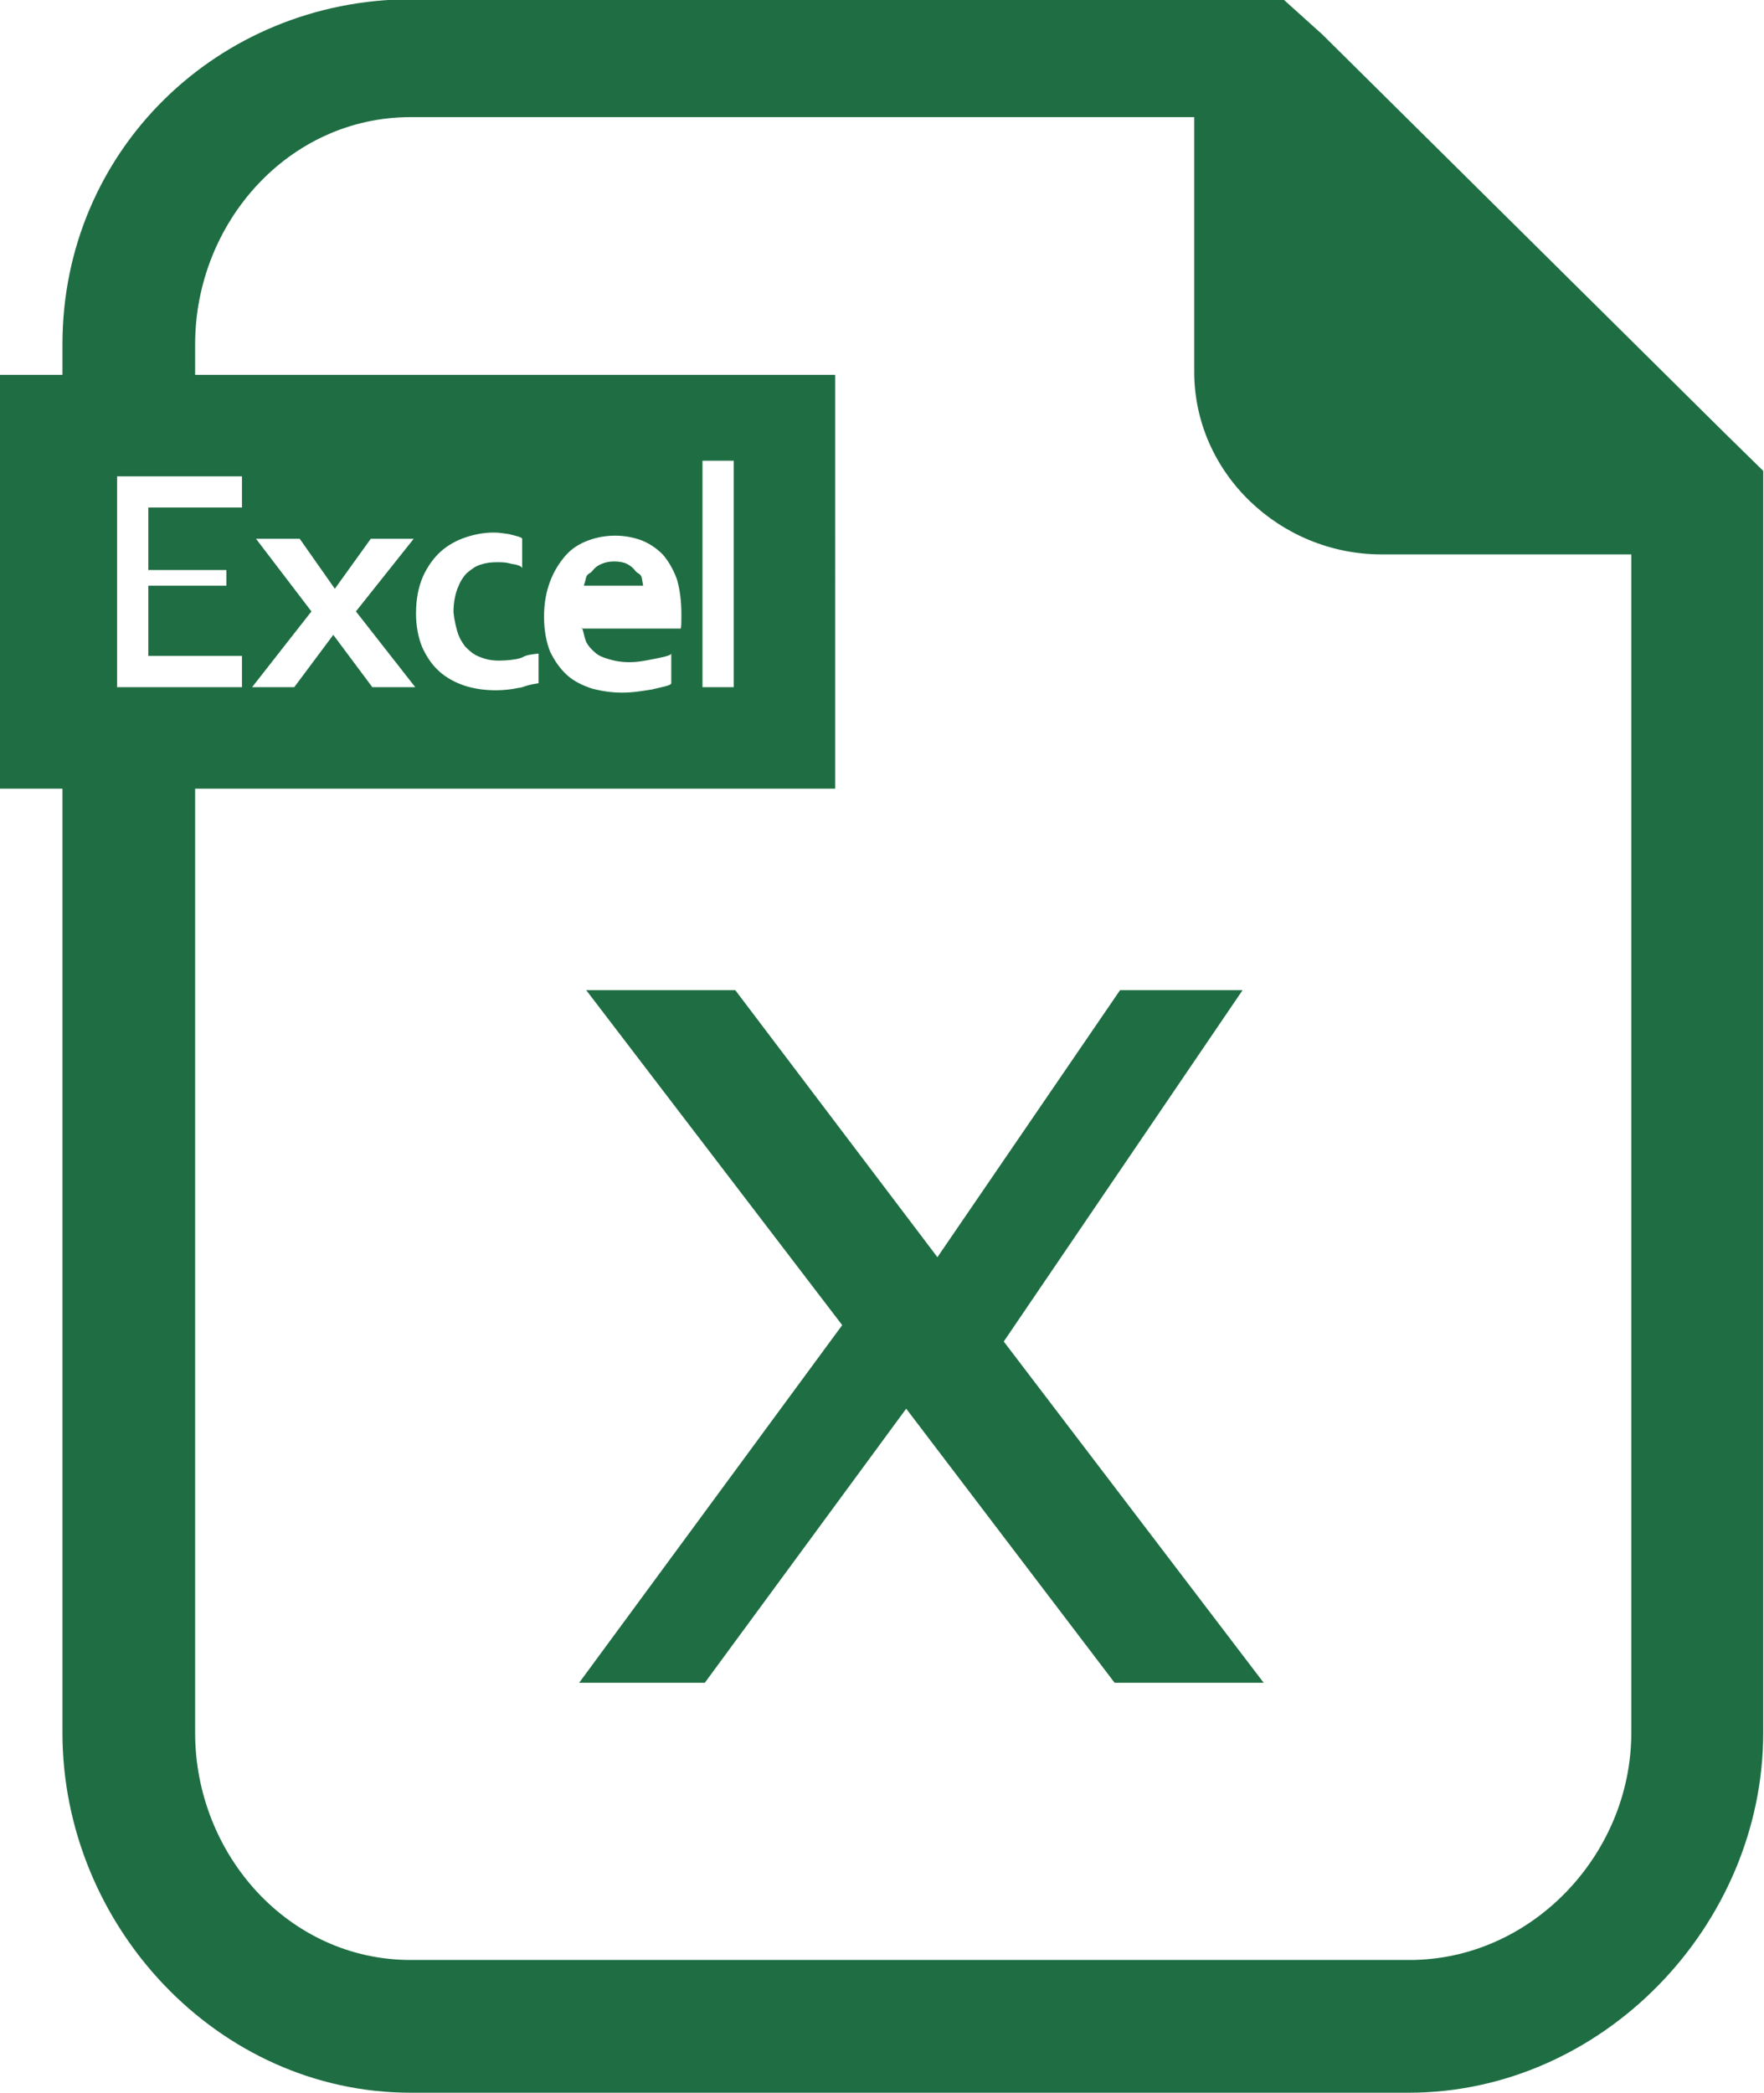
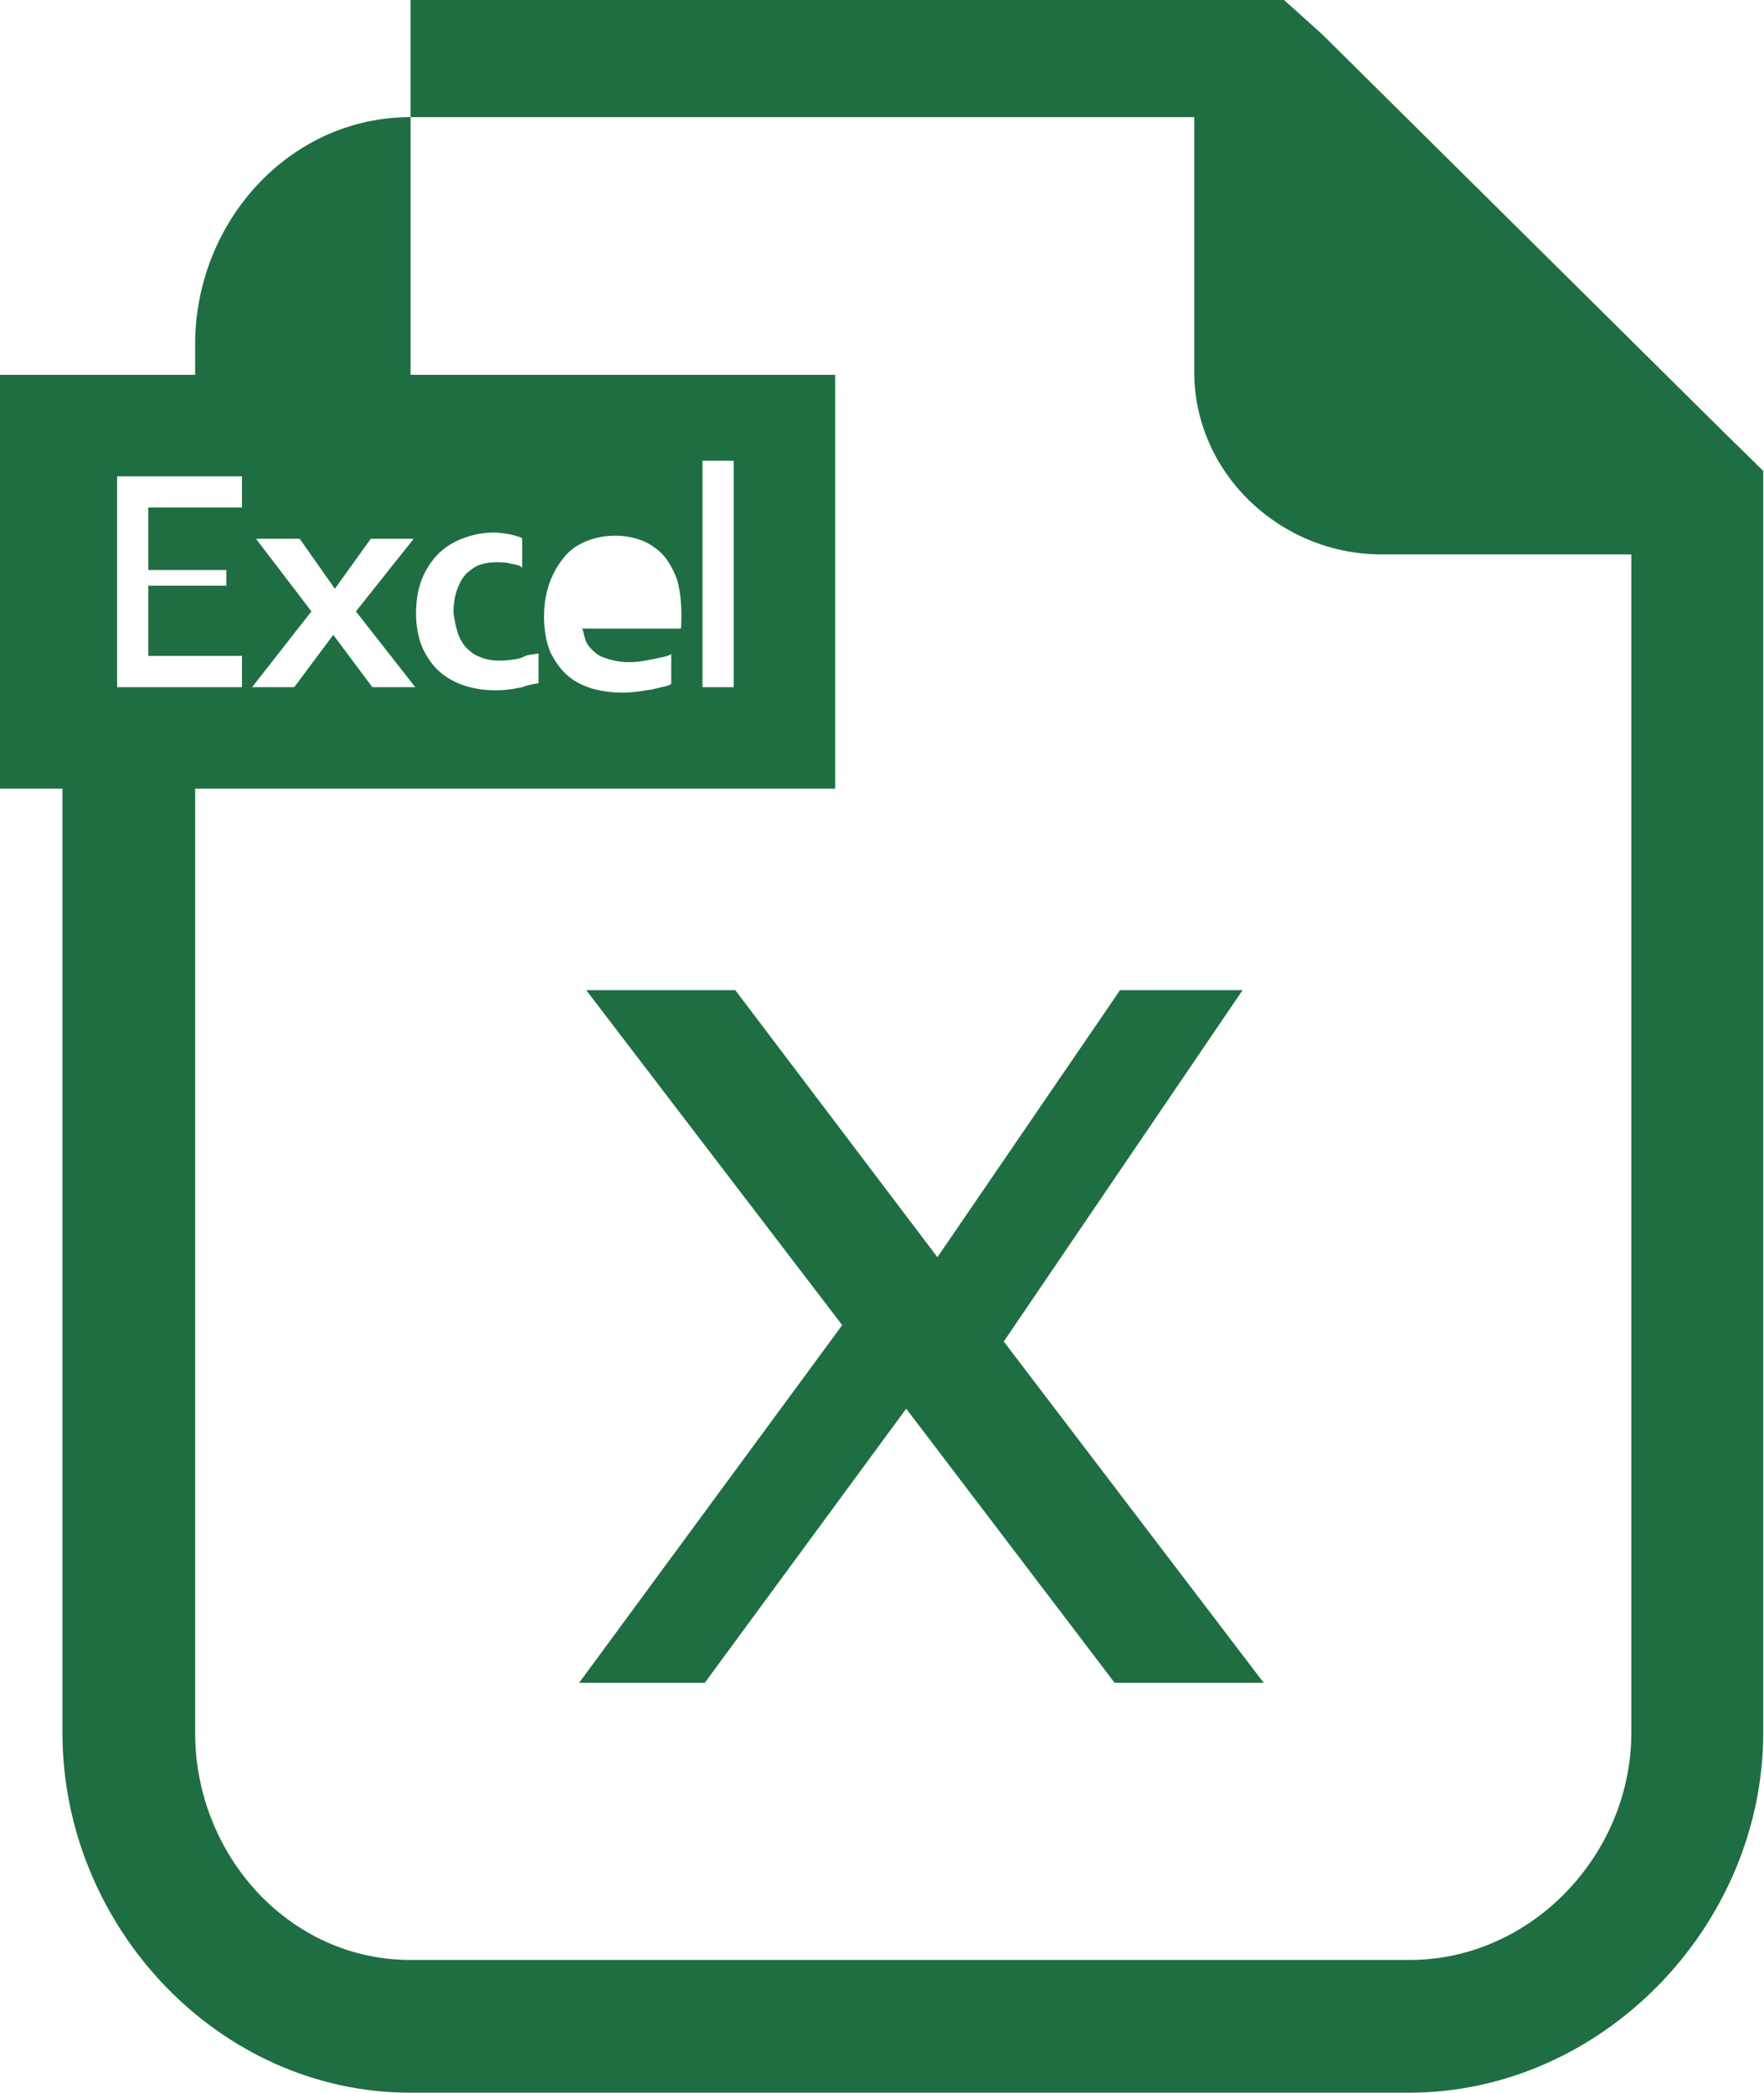
<svg xmlns="http://www.w3.org/2000/svg" version="1.1" id="レイヤー_1" x="0px" y="0px" viewBox="0 0 226 268" style="enable-background:new 0 0 226 268;" xml:space="preserve">
  <style type="text/css">
	.st0{fill:#1F6E43;}
</style>
  <g>
    <path class="st0" d="M74.2,215.5l33.7-45.8l-32.8-42.9h19.1l25.9,34.2l23.4-34.2h15.7l-30.6,45l33.3,43.7h-19.1l-26.7-35.1   l-25.8,35.1H74.2z" />
  </g>
  <g>
-     <path class="st0" d="M220.9,55.4l-51.5-51l-5-4.5h-6.9H52.6C27.9,0,8,19.3,8,44.1V48H0v53h8v120.9C8,246.6,27.9,268,52.6,268h127.9   c24.8,0,45.4-21.4,45.4-46.1V67.2v-6.9L220.9,55.4z M15,88V61h16v4H19v8h10v2H19v9h12v4H15z M209,221.9c0,15.6-12.8,29.1-28.4,29.1   h-128C37,251,25,237.5,25,221.9V101h82V48H25v-3.9C25,28.5,37,15,52.6,15H153v32.6c0,13,11,23.4,24,23.4h32V221.9z M32.8,69h5.6   l4.5,6.4l4.6-6.4H53l-7.4,9.3l7.6,9.7h-5.5l-5-6.7l-5,6.7h-5.4l7.6-9.7L32.8,69z M58.6,80.9c0.2,0.7,0.6,1.4,1,1.9   c0.5,0.5,1,1,1.8,1.3c0.7,0.3,1.5,0.5,2.5,0.5c0.9,0,2-0.1,2.7-0.3c0.7-0.2,0.4-0.4,2.4-0.6v3.8c-2,0.3-1.7,0.5-2.6,0.6   c-0.9,0.2-2,0.3-2.9,0.3c-1.4,0-2.8-0.2-4-0.6s-2.3-1-3.2-1.8s-1.6-1.8-2.2-3.1c-0.5-1.2-0.8-2.7-0.8-4.3c0-1.9,0.3-3.4,0.9-4.8   c0.6-1.3,1.4-2.4,2.3-3.2c0.9-0.8,2-1.4,3.2-1.8s2.4-0.6,3.5-0.6c0.9,0,1.2,0.1,2,0.2c0.8,0.2,1.7,0.4,1.7,0.6v3.8   c0-0.3-0.7-0.5-1.4-0.6C64.8,72,64.4,72,63.6,72s-1.4,0.1-2,0.3c-0.7,0.2-1.2,0.6-1.8,1.1c-0.5,0.5-0.9,1.2-1.2,2s-0.5,1.8-0.5,3   C58.2,79.4,58.4,80.2,58.6,80.9z M75.1,82.2c0.3,0.6,0.8,1.1,1.3,1.5s1.2,0.6,1.9,0.8c0.7,0.2,1.5,0.3,2.3,0.3   c0.9,0,1.6-0.1,2.6-0.3c1-0.2,2.8-0.5,2.8-0.8v3.8c0,0.3-1.3,0.5-2.5,0.8c-1.3,0.2-2.4,0.4-3.8,0.4s-2.6-0.2-3.8-0.5   c-1.2-0.4-2.3-0.9-3.2-1.7c-0.9-0.8-1.6-1.8-2.2-3c-0.5-1.2-0.8-2.8-0.8-4.5c0-1.8,0.3-3.3,0.8-4.6c0.5-1.3,1.2-2.4,2-3.3   s1.8-1.5,2.9-1.9s2.2-0.6,3.4-0.6c1.2,0,2.3,0.2,3.4,0.6c1,0.4,1.9,1,2.7,1.8c0.7,0.8,1.3,1.8,1.8,3.1c0.4,1.3,0.6,2.9,0.6,4.6   c0,0.7,0,1.8-0.1,1.8H74.5C74.6,80,74.8,81.5,75.1,82.2z M90,88V59h4v29H90z" />
-     <path class="st0" d="M81.4,73.1c-0.3-0.4-0.7-0.7-1.1-0.9c-0.4-0.2-1-0.3-1.6-0.3s-1.1,0.1-1.6,0.3c-0.5,0.2-0.9,0.5-1.2,0.9   c-0.3,0.4-0.6,0.3-0.8,0.8C75,74.4,74.8,75,74.8,75h7.6c0,0-0.1-0.6-0.2-1.1C82,73.4,81.7,73.5,81.4,73.1z" />
+     <path class="st0" d="M220.9,55.4l-51.5-51l-5-4.5h-6.9H52.6V48H0v53h8v120.9C8,246.6,27.9,268,52.6,268h127.9   c24.8,0,45.4-21.4,45.4-46.1V67.2v-6.9L220.9,55.4z M15,88V61h16v4H19v8h10v2H19v9h12v4H15z M209,221.9c0,15.6-12.8,29.1-28.4,29.1   h-128C37,251,25,237.5,25,221.9V101h82V48H25v-3.9C25,28.5,37,15,52.6,15H153v32.6c0,13,11,23.4,24,23.4h32V221.9z M32.8,69h5.6   l4.5,6.4l4.6-6.4H53l-7.4,9.3l7.6,9.7h-5.5l-5-6.7l-5,6.7h-5.4l7.6-9.7L32.8,69z M58.6,80.9c0.2,0.7,0.6,1.4,1,1.9   c0.5,0.5,1,1,1.8,1.3c0.7,0.3,1.5,0.5,2.5,0.5c0.9,0,2-0.1,2.7-0.3c0.7-0.2,0.4-0.4,2.4-0.6v3.8c-2,0.3-1.7,0.5-2.6,0.6   c-0.9,0.2-2,0.3-2.9,0.3c-1.4,0-2.8-0.2-4-0.6s-2.3-1-3.2-1.8s-1.6-1.8-2.2-3.1c-0.5-1.2-0.8-2.7-0.8-4.3c0-1.9,0.3-3.4,0.9-4.8   c0.6-1.3,1.4-2.4,2.3-3.2c0.9-0.8,2-1.4,3.2-1.8s2.4-0.6,3.5-0.6c0.9,0,1.2,0.1,2,0.2c0.8,0.2,1.7,0.4,1.7,0.6v3.8   c0-0.3-0.7-0.5-1.4-0.6C64.8,72,64.4,72,63.6,72s-1.4,0.1-2,0.3c-0.7,0.2-1.2,0.6-1.8,1.1c-0.5,0.5-0.9,1.2-1.2,2s-0.5,1.8-0.5,3   C58.2,79.4,58.4,80.2,58.6,80.9z M75.1,82.2c0.3,0.6,0.8,1.1,1.3,1.5s1.2,0.6,1.9,0.8c0.7,0.2,1.5,0.3,2.3,0.3   c0.9,0,1.6-0.1,2.6-0.3c1-0.2,2.8-0.5,2.8-0.8v3.8c0,0.3-1.3,0.5-2.5,0.8c-1.3,0.2-2.4,0.4-3.8,0.4s-2.6-0.2-3.8-0.5   c-1.2-0.4-2.3-0.9-3.2-1.7c-0.9-0.8-1.6-1.8-2.2-3c-0.5-1.2-0.8-2.8-0.8-4.5c0-1.8,0.3-3.3,0.8-4.6c0.5-1.3,1.2-2.4,2-3.3   s1.8-1.5,2.9-1.9s2.2-0.6,3.4-0.6c1.2,0,2.3,0.2,3.4,0.6c1,0.4,1.9,1,2.7,1.8c0.7,0.8,1.3,1.8,1.8,3.1c0.4,1.3,0.6,2.9,0.6,4.6   c0,0.7,0,1.8-0.1,1.8H74.5C74.6,80,74.8,81.5,75.1,82.2z M90,88V59h4v29H90z" />
  </g>
</svg>